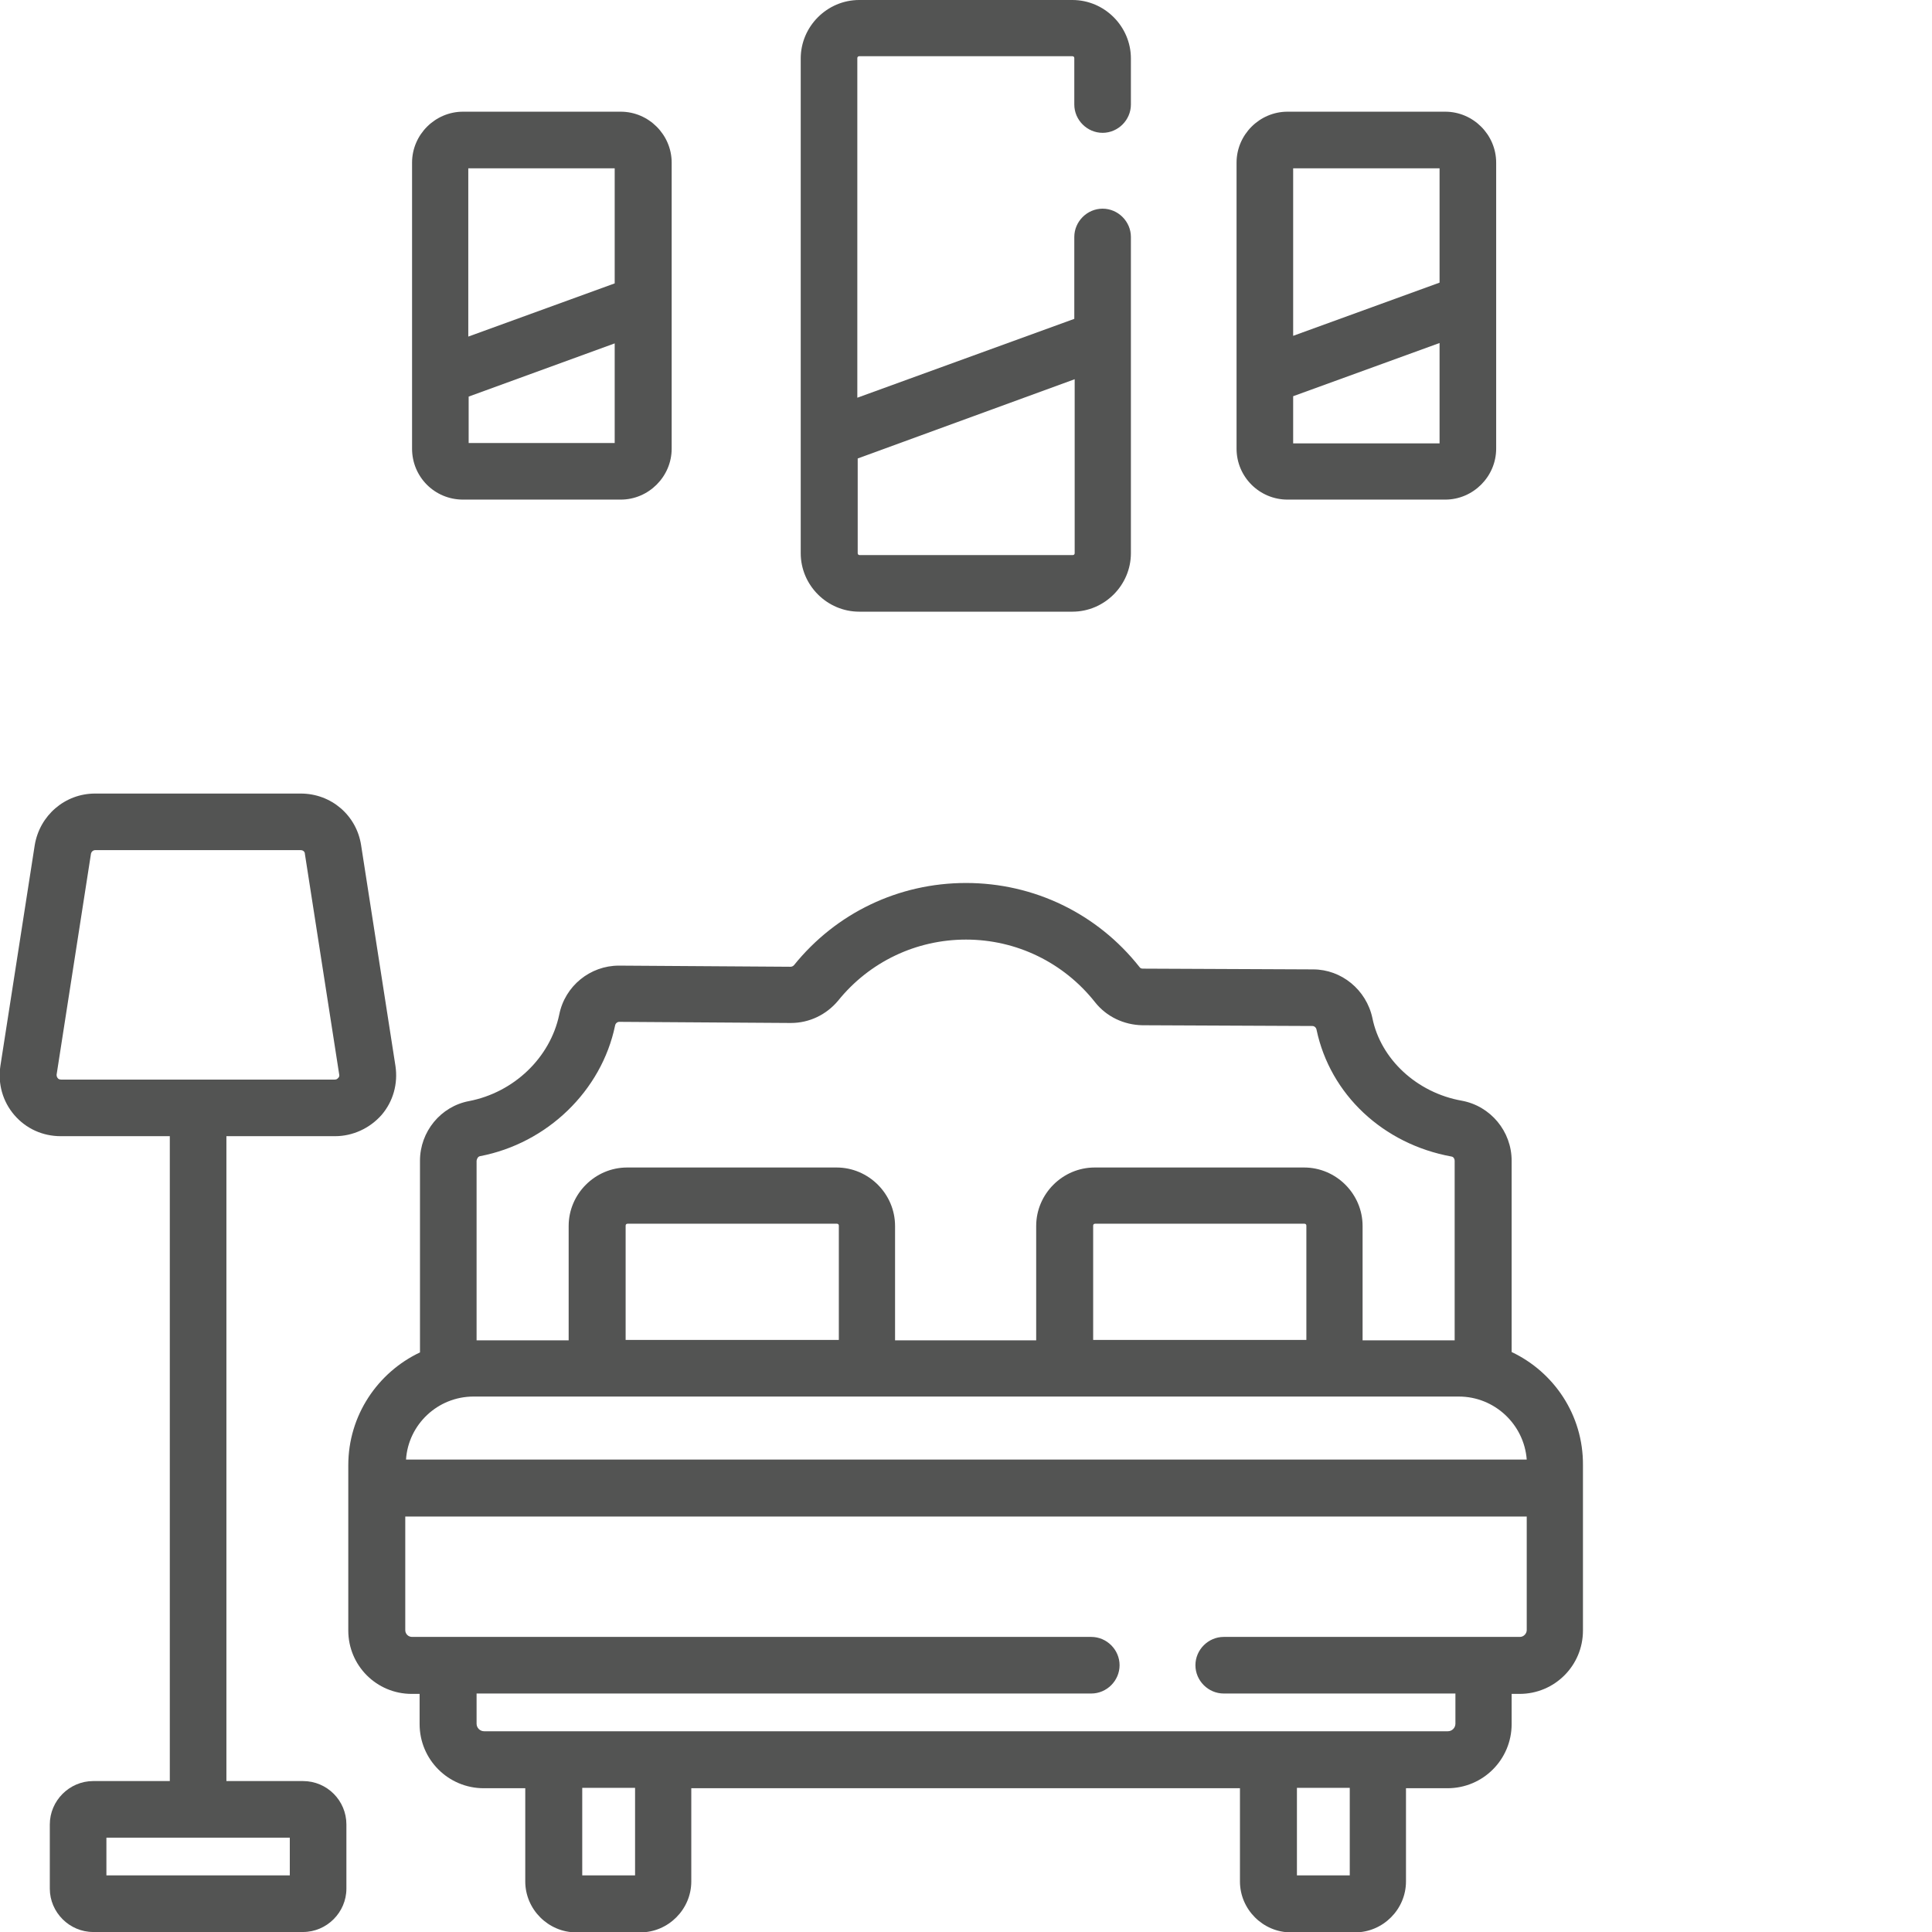
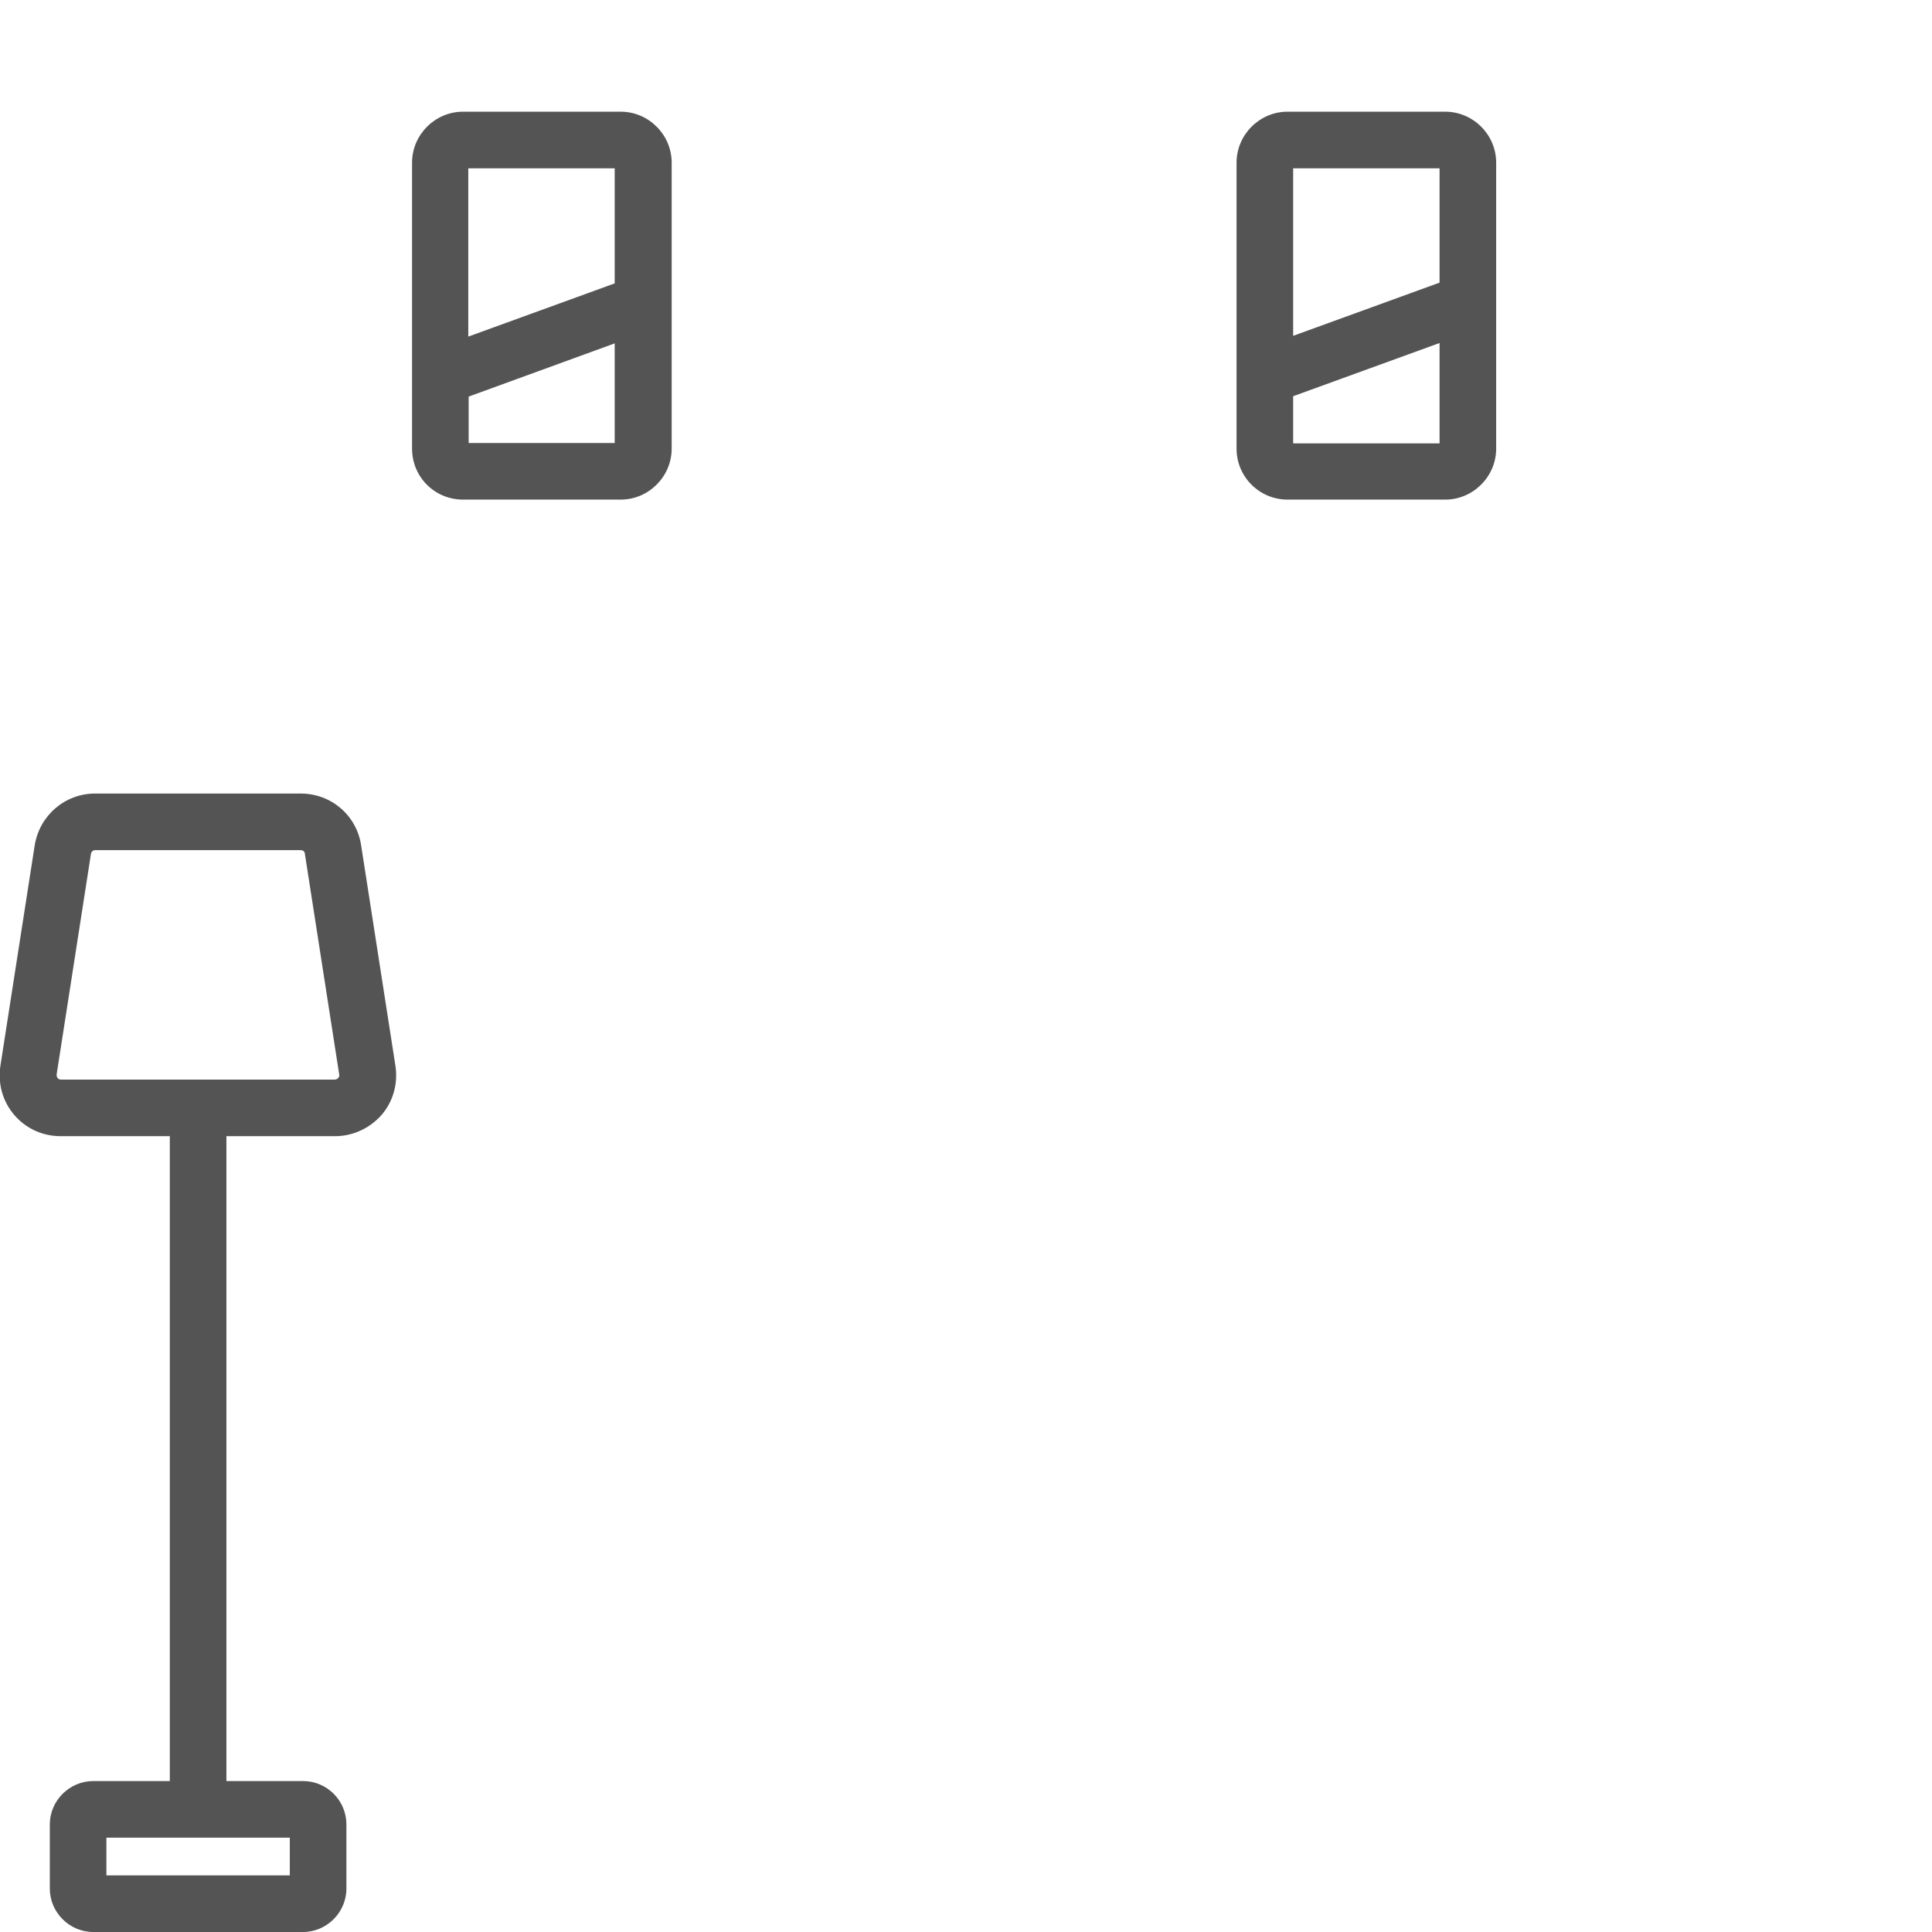
<svg xmlns="http://www.w3.org/2000/svg" version="1.1" id="Capa_1" x="0px" y="0px" viewBox="0 0 512 512" style="enable-background:new 0 0 512 512;" xml:space="preserve">
  <style type="text/css">
	.st0{fill:#535453;}
</style>
  <g>
-     <path class="st0" d="M227.7,162.1h56.5c8.5,0,15.5-7,15.5-15.5V62.8c0-4.1-3.4-7.5-7.5-7.5s-7.5,3.4-7.5,7.5v21.7l-57.5,20.9v-90   c0-0.3,0.2-0.5,0.5-0.5h56.5c0.3,0,0.5,0.2,0.5,0.5v12.3c0,4.1,3.4,7.5,7.5,7.5s7.5-3.4,7.5-7.5V15.5c0-8.5-7-15.5-15.5-15.5h-56.5   c-8.5,0-15.5,7-15.5,15.5v131.1C212.2,155.1,219.2,162.1,227.7,162.1L227.7,162.1z M284.8,100.5v46.1c0,0.3-0.2,0.5-0.5,0.5h-56.5   c-0.3,0-0.5-0.2-0.5-0.5v-25.1L284.8,100.5z" />
    <path class="st0" d="M122.7,132.4h41.8c7.4,0,13.5-6.1,13.5-13.5V43.1c0-7.4-6.1-13.5-13.5-13.5h-41.8c-7.4,0-13.5,6.1-13.5,13.5   v75.8C109.2,126.4,115.2,132.4,122.7,132.4z M124.2,117.4v-12.3L162.9,91v26.4H124.2z M162.9,44.6v30.5l-38.8,14.1V44.6H162.9z" />
    <path class="st0" d="M341.2,132.4H383c7.4,0,13.5-6.1,13.5-13.5V43.1c0-7.4-6.1-13.5-13.5-13.5h-41.8c-7.4,0-13.5,6.1-13.5,13.5   v75.8C327.7,126.4,333.8,132.4,341.2,132.4z M342.7,117.4V105l38.8-14.1v26.6H342.7z M381.5,44.6v30.3L342.7,89V44.6L381.5,44.6z" />
    <path class="st0" d="M80.3,472H60V301.1h28.8c4.7,0,9.2-2.1,12.3-5.6c3.1-3.6,4.4-8.3,3.7-13L95.7,224c-1.2-7.9-7.9-13.7-16-13.7   H25.2c-8,0-14.7,5.8-16,13.7l-9.1,58.5c-0.7,4.7,0.6,9.4,3.7,13c3.1,3.6,7.5,5.6,12.3,5.6H45V472H24.7c-6.3,0-11.5,5.2-11.5,11.5   v17c0,6.3,5.2,11.5,11.5,11.5h55.6c6.3,0,11.5-5.2,11.5-11.5v-17C91.8,477.2,86.7,472,80.3,472z M15.3,285.7   c-0.2-0.2-0.3-0.5-0.3-0.9l9.1-58.5c0.1-0.6,0.6-1,1.1-1h54.5c0.6,0,1.1,0.4,1.1,1l9.1,58.5c0.1,0.4-0.1,0.7-0.3,0.9   c-0.2,0.2-0.4,0.4-0.9,0.4H16.2C15.7,286.1,15.4,285.9,15.3,285.7z M76.8,497H28.2v-10h48.6V497z" />
-     <path class="st0" d="M400.6,358.3v-50.7c0-7.8-5.6-14.5-13.2-15.9c-11.9-2.1-21.5-11-23.7-21.9c-1.6-7.5-8.2-12.9-15.7-12.9   l-45.1-0.2c-0.4,0-0.7-0.1-0.9-0.4c-11.2-14.2-28-22.3-46-22.3c-17.8,0-34.4,7.9-45.6,21.8c-0.2,0.2-0.5,0.4-0.9,0.4c0,0,0,0,0,0   l-45.4-0.3c0,0-0.1,0-0.1,0c-7.6,0-14.3,5.4-15.8,13c-2.4,11.4-12,20.6-23.9,22.9c-7.5,1.4-13,8.1-13,15.8v50.8   c-11.2,5.3-19,16.7-19,29.9v43.8c0,9.3,7.5,16.8,16.8,16.8h2.1v8c0,9.4,7.6,17,17,17h11v24.7c0,7.4,6.1,13.5,13.5,13.5h17   c7.4,0,13.5-6.1,13.5-13.5v-24.7h145.4v24.7c0,7.4,6.1,13.5,13.5,13.5h17c7.4,0,13.5-6.1,13.5-13.5v-24.7h11c9.4,0,17-7.6,17-17v-8   h2.1c9.3,0,16.8-7.5,16.8-16.8v-43.8C419.6,375,411.8,363.6,400.6,358.3L400.6,358.3z M125.5,370.1h261.1c9.5,0,17.3,7.4,18,16.7   h-297C108.2,377.5,116,370.1,125.5,370.1L125.5,370.1z M222.3,355.1h-56.5v-30.3c0-0.3,0.2-0.5,0.5-0.5h55.5c0.3,0,0.5,0.2,0.5,0.5   V355.1z M346.2,355.1h-56.5v-30.3c0-0.3,0.2-0.5,0.5-0.5h55.5c0.3,0,0.5,0.2,0.5,0.5V355.1z M127.2,306.4   c17.8-3.4,32.2-17.3,35.8-34.6c0.1-0.6,0.6-1,1.1-1h0l45.4,0.3h0.1c4.9,0,9.4-2.2,12.5-5.9c8.3-10.3,20.7-16.2,33.9-16.2   c13.4,0,25.9,6.1,34.2,16.6c3,3.8,7.6,6,12.5,6.1l45.1,0.2c0.5,0,1,0.4,1.1,1c3.6,17.1,17.6,30.3,35.8,33.6   c0.5,0.1,0.8,0.6,0.8,1.1v47.6h-24.4v-30.3c0-8.5-7-15.5-15.5-15.5h-55.5c-8.5,0-15.5,7-15.5,15.5v30.3h-37.4v-30.3   c0-8.5-7-15.5-15.5-15.5h-55.5c-8.5,0-15.5,7-15.5,15.5v30.3h-24.4v-47.6C126.4,307,126.7,306.5,127.2,306.4L127.2,306.4z    M168.3,497h-14v-23.2h14V497z M357.7,497h-14v-23.2h14V497z M402.8,433.8h-78.5c-4.1,0-7.5,3.4-7.5,7.5s3.4,7.5,7.5,7.5h61.4v8   c0,1.1-0.9,2-2,2H128.3c-1.1,0-2-0.9-2-2v-8h162.9c4.1,0,7.5-3.4,7.5-7.5s-3.4-7.5-7.5-7.5h-180c-1,0-1.8-0.8-1.8-1.8v-30.1h297.2   v30.1C404.6,432.9,403.8,433.8,402.8,433.8L402.8,433.8z" />
  </g>
</svg>